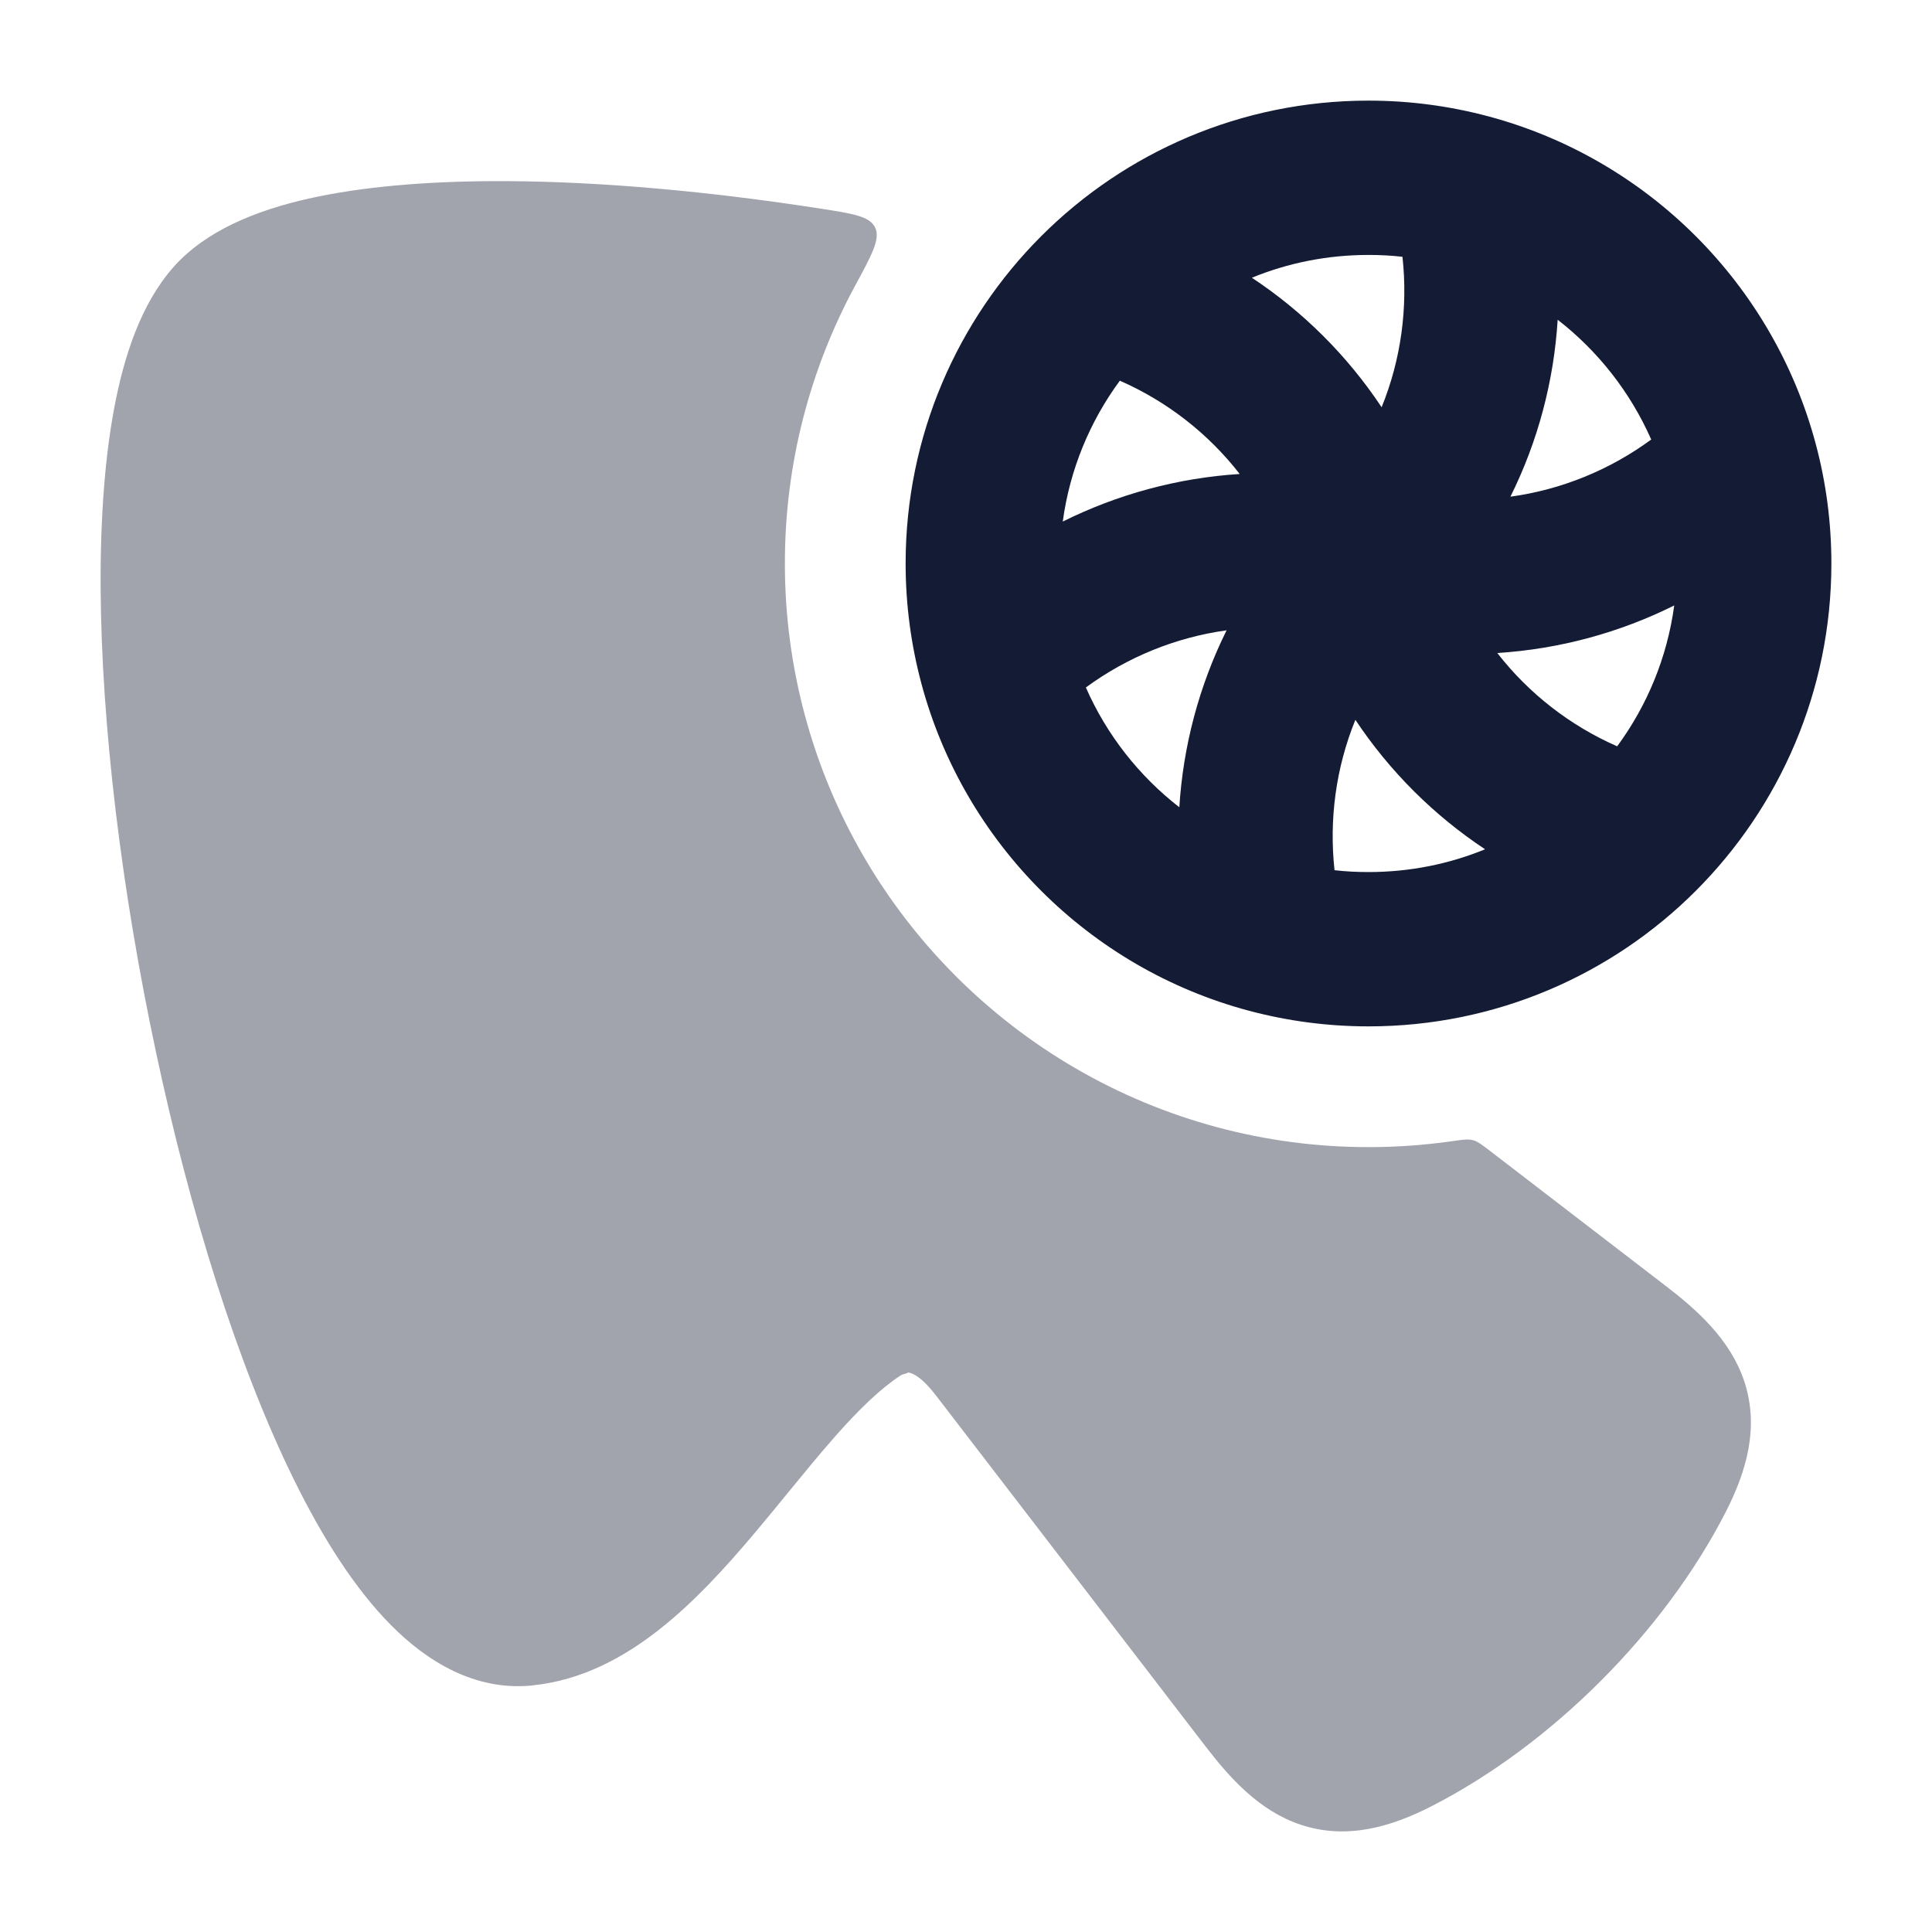
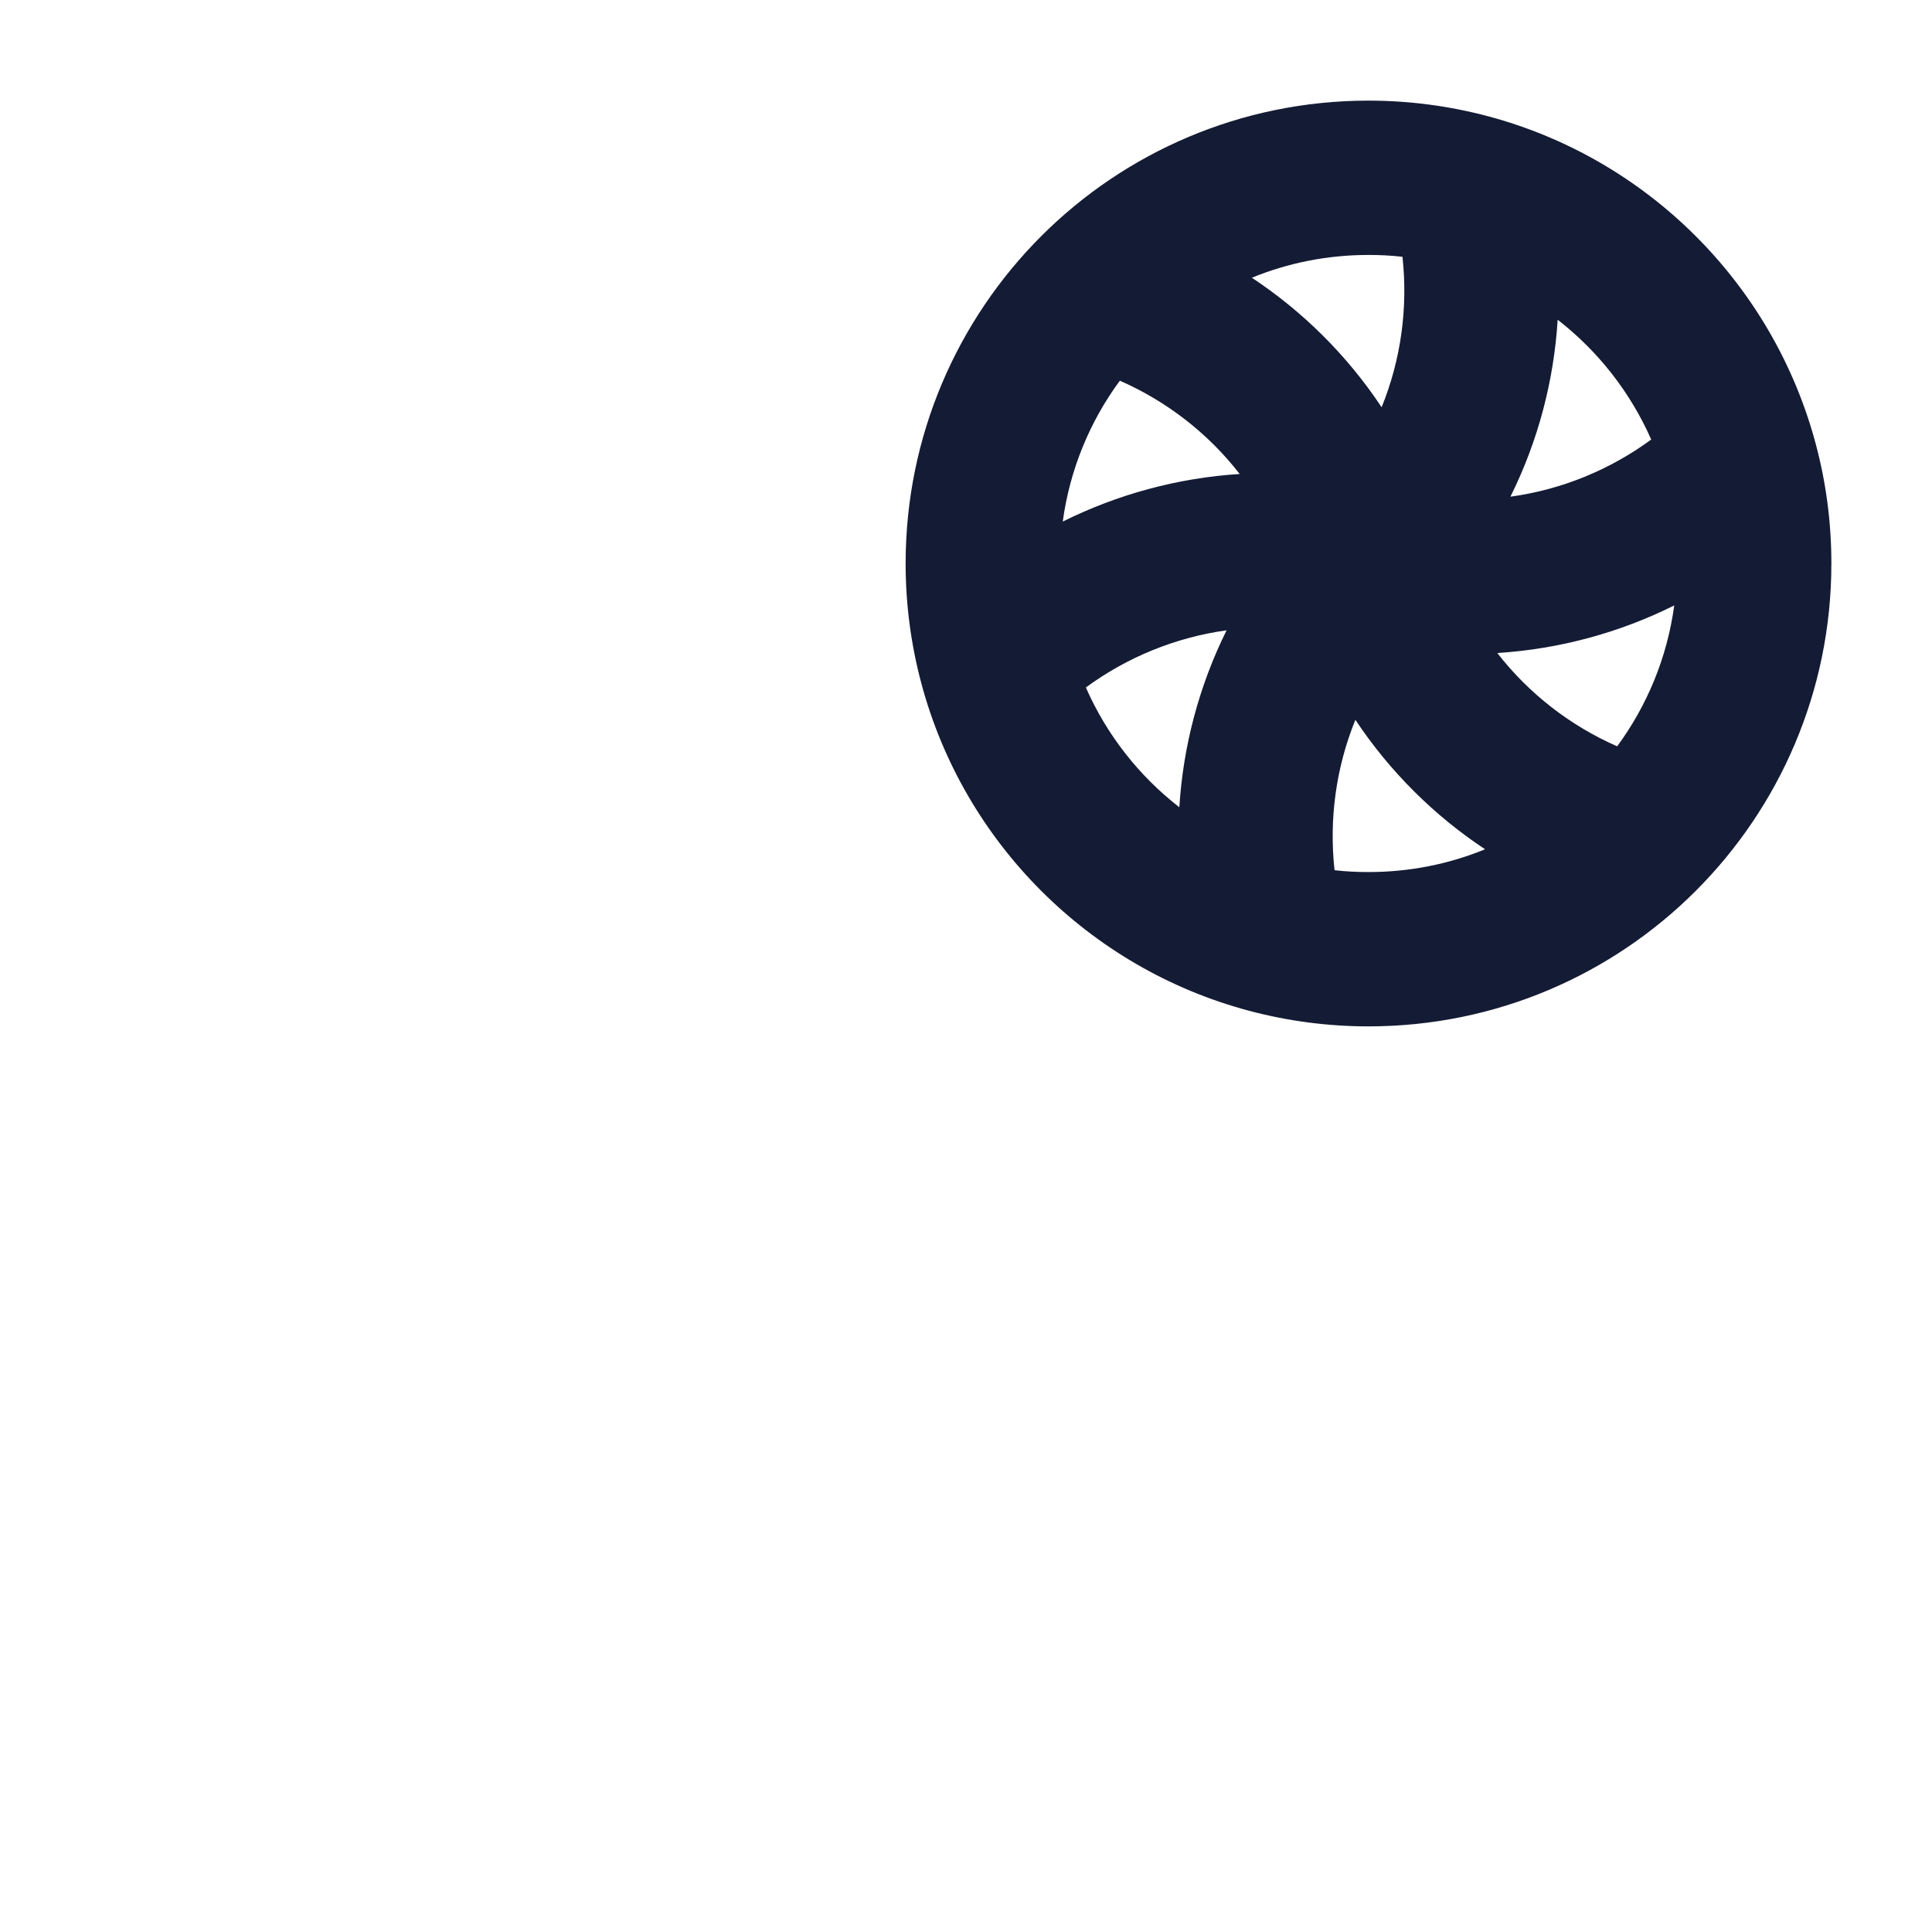
<svg xmlns="http://www.w3.org/2000/svg" width="24" height="24" viewBox="0 0 24 24" fill="none">
  <path fill-rule="evenodd" clip-rule="evenodd" d="M15.551 3.45C16.183 3.868 16.734 4.413 17.163 5.059C17.405 4.464 17.491 3.82 17.422 3.19C17.284 3.174 17.143 3.167 17 3.167C16.487 3.167 15.998 3.267 15.551 3.45ZM19.35 3.972C19.303 4.728 19.108 5.476 18.763 6.17C19.399 6.083 20 5.836 20.512 5.46C20.253 4.872 19.851 4.361 19.35 3.972ZM20.798 7.521C20.12 7.859 19.373 8.063 18.6 8.112C18.994 8.619 19.508 9.016 20.089 9.271C20.46 8.767 20.71 8.17 20.798 7.521ZM18.448 10.55C17.817 10.132 17.266 9.587 16.837 8.942C16.595 9.536 16.509 10.18 16.578 10.81C16.716 10.826 16.857 10.833 17 10.833C17.513 10.833 18.002 10.733 18.448 10.55ZM14.65 10.028C14.697 9.273 14.893 8.524 15.237 7.83C14.601 7.918 14 8.165 13.489 8.54C13.747 9.128 14.149 9.639 14.65 10.028ZM13.202 6.479C13.88 6.142 14.627 5.937 15.4 5.888C15.006 5.381 14.492 4.984 13.911 4.729C13.54 5.233 13.29 5.83 13.202 6.479ZM12.935 2.933C13.974 1.894 15.413 1.25 17 1.25C17.513 1.25 18.012 1.318 18.488 1.445C20.469 1.974 22.026 3.532 22.555 5.512C22.683 5.988 22.75 6.487 22.75 7C22.75 8.588 22.105 10.027 21.065 11.067C20.026 12.106 18.587 12.75 17 12.75C16.487 12.75 15.988 12.682 15.512 12.555C13.531 12.026 11.974 10.469 11.445 8.488C11.318 8.012 11.25 7.513 11.25 7C11.25 5.412 11.895 3.973 12.935 2.933Z" fill="#141B34" />
-   <path opacity="0.4" d="M10.62 3.554C10.833 3.161 10.94 2.964 10.87 2.825C10.801 2.686 10.597 2.654 10.189 2.591C8.824 2.379 7.48 2.256 6.294 2.25C5.432 2.246 4.63 2.303 3.956 2.441C3.306 2.574 2.664 2.805 2.234 3.234C1.805 3.664 1.574 4.306 1.441 4.956C1.303 5.63 1.246 6.432 1.25 7.294C1.259 9.022 1.515 11.088 1.936 13.062C2.355 15.032 2.949 16.957 3.656 18.39C4.007 19.102 4.407 19.735 4.859 20.19C5.306 20.64 5.899 21.007 6.608 20.938L6.61 20.937C7.23 20.875 7.757 20.584 8.194 20.239C8.629 19.896 9.022 19.462 9.372 19.047C9.525 18.865 9.665 18.694 9.799 18.53C9.993 18.293 10.176 18.069 10.373 17.845C10.677 17.501 10.94 17.249 11.179 17.092C11.196 17.081 11.204 17.076 11.252 17.063C11.299 17.051 11.262 17.048 11.277 17.049C11.342 17.054 11.459 17.116 11.627 17.335L14.974 21.692C15.271 22.078 15.638 22.494 16.157 22.667C16.724 22.856 17.272 22.699 17.784 22.437C19.276 21.673 20.674 20.273 21.437 18.784C21.699 18.272 21.856 17.724 21.667 17.157C21.494 16.638 21.078 16.27 20.692 15.974L18.508 14.296C18.405 14.217 18.354 14.178 18.296 14.163C18.237 14.148 18.169 14.157 18.034 14.177C17.697 14.225 17.351 14.25 17 14.25C16.355 14.25 15.725 14.165 15.124 14.004C12.626 13.336 10.664 11.374 9.996 8.876C9.835 8.275 9.75 7.645 9.75 7C9.75 5.753 10.066 4.579 10.62 3.554Z" fill="#141B34" />
</svg>